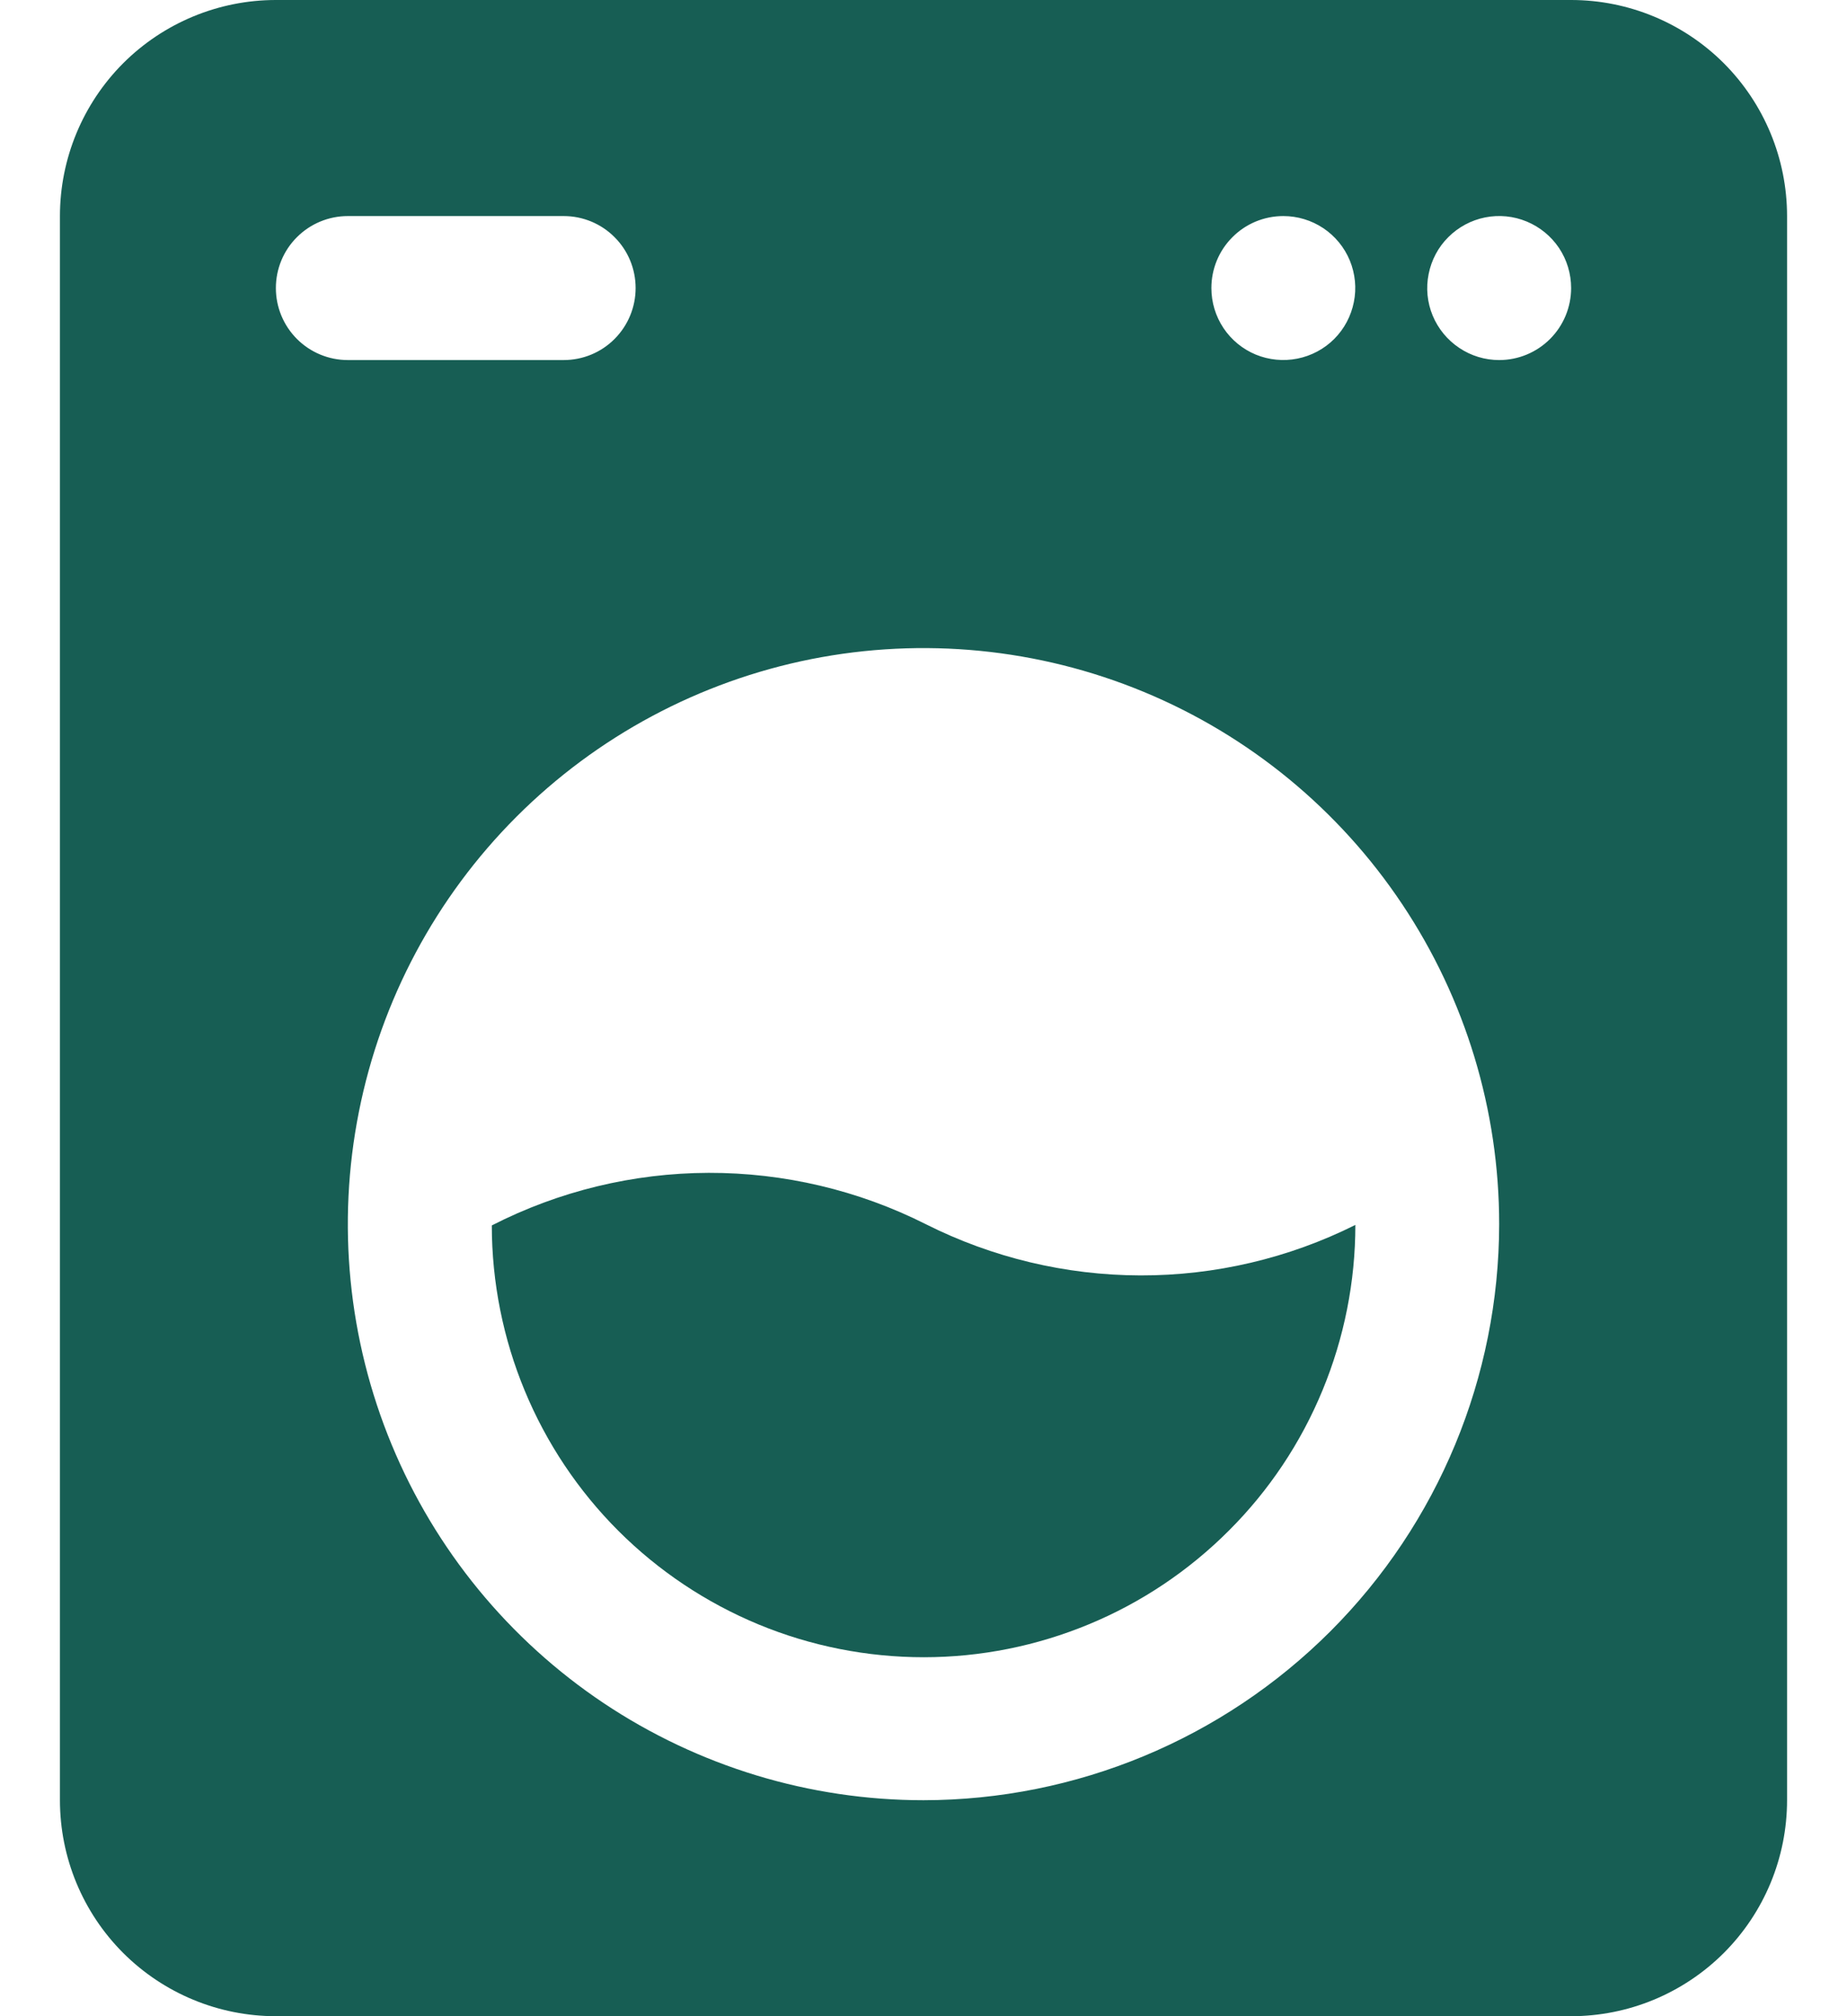
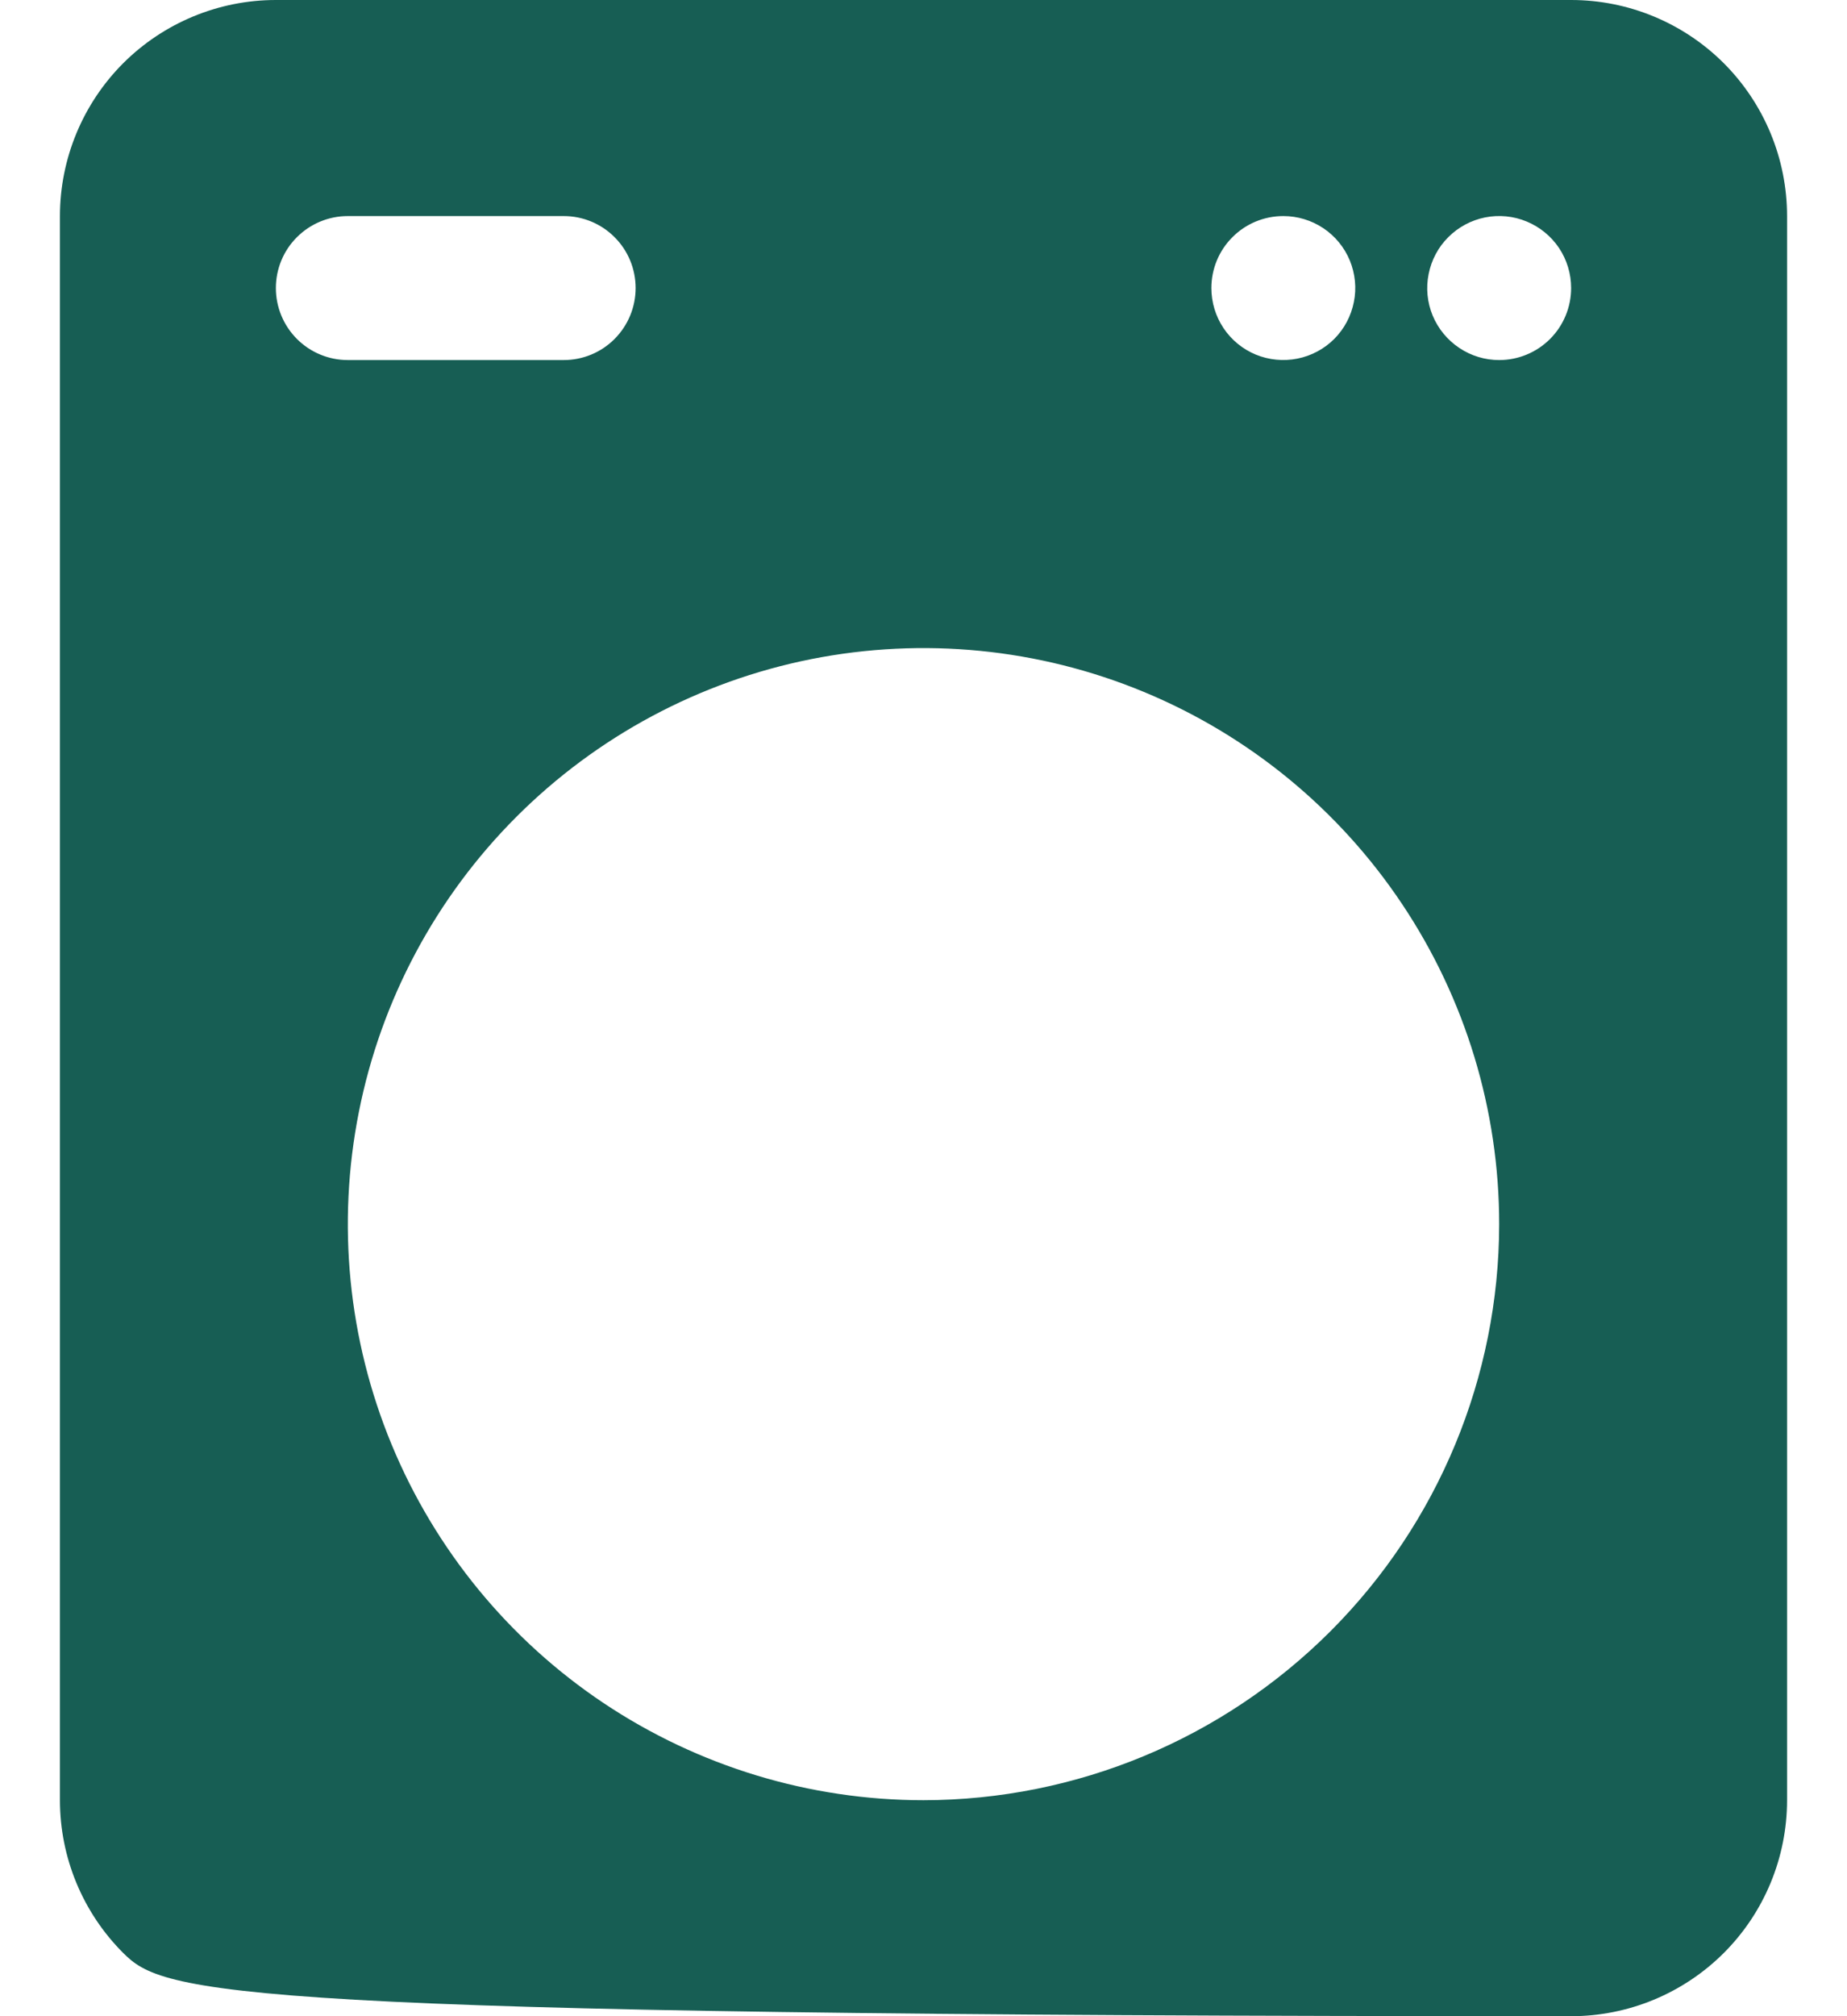
<svg xmlns="http://www.w3.org/2000/svg" width="22" height="24" viewBox="0 0 22 24" fill="none">
-   <path d="M8.44 13.961C9.338 13.959 10.225 14.168 11.027 14.572C11.82 14.971 12.696 15.18 13.584 15.182C14.472 15.184 15.349 14.978 16.144 14.581C16.144 15.257 16.011 15.925 15.753 16.549C15.495 17.174 15.117 17.741 14.639 18.218C14.162 18.696 13.595 19.076 12.972 19.334C12.348 19.593 11.679 19.727 11.004 19.727C10.329 19.727 9.66 19.595 9.036 19.337C8.411 19.078 7.844 18.7 7.366 18.223C6.401 17.259 5.859 15.951 5.858 14.587C6.658 14.178 7.542 13.964 8.44 13.961Z" fill="#175E54" />
-   <path fill-rule="evenodd" clip-rule="evenodd" d="M3.286 0H18.714C19.396 0 20.05 0.271 20.533 0.753C21.015 1.236 21.286 1.89 21.286 2.572V21.429C21.286 22.111 21.015 22.765 20.533 23.247C20.05 23.729 19.396 24 18.714 24H3.286C2.604 24 1.95 23.729 1.467 23.247C0.985 22.765 0.714 22.111 0.714 21.429V2.572C0.714 1.89 0.985 1.236 1.467 0.753C1.95 0.271 2.604 0 3.286 0ZM15.762 2.716C15.621 2.622 15.455 2.572 15.286 2.572C15.058 2.572 14.84 2.662 14.68 2.823C14.519 2.983 14.429 3.201 14.429 3.429C14.429 3.598 14.479 3.764 14.573 3.905C14.667 4.046 14.801 4.156 14.958 4.221C15.114 4.285 15.287 4.302 15.453 4.269C15.619 4.236 15.772 4.155 15.892 4.035C16.012 3.915 16.093 3.762 16.126 3.596C16.16 3.43 16.142 3.257 16.078 3.101C16.013 2.944 15.903 2.81 15.762 2.716ZM3.537 2.823C3.376 2.983 3.286 3.201 3.286 3.429C3.286 3.656 3.376 3.874 3.537 4.035C3.698 4.196 3.916 4.286 4.143 4.286H6.714C6.942 4.286 7.16 4.196 7.32 4.035C7.481 3.874 7.571 3.656 7.571 3.429C7.571 3.201 7.481 2.983 7.32 2.823C7.16 2.662 6.942 2.572 6.714 2.572H4.143C3.916 2.572 3.698 2.662 3.537 2.823ZM7.19 20.273C8.318 21.026 9.644 21.429 11 21.429C12.818 21.427 14.561 20.703 15.847 19.418C17.132 18.133 17.855 16.39 17.857 14.572C17.857 13.215 17.455 11.89 16.701 10.762C15.948 9.634 14.877 8.755 13.624 8.236C12.371 7.717 10.992 7.582 9.662 7.846C8.332 8.111 7.11 8.764 6.151 9.723C5.192 10.682 4.539 11.904 4.275 13.234C4.01 14.564 4.146 15.943 4.665 17.196C5.184 18.449 6.063 19.52 7.19 20.273ZM17.381 4.141C17.522 4.236 17.688 4.286 17.857 4.286C18.084 4.286 18.302 4.196 18.463 4.035C18.624 3.874 18.714 3.656 18.714 3.429C18.714 3.259 18.664 3.093 18.57 2.952C18.476 2.812 18.342 2.702 18.185 2.637C18.029 2.572 17.856 2.555 17.69 2.588C17.524 2.621 17.371 2.703 17.251 2.823C17.131 2.942 17.05 3.095 17.017 3.261C16.983 3.428 17 3.6 17.065 3.757C17.13 3.913 17.24 4.047 17.381 4.141Z" fill="#175E54" />
+   <path fill-rule="evenodd" clip-rule="evenodd" d="M3.286 0H18.714C19.396 0 20.05 0.271 20.533 0.753C21.015 1.236 21.286 1.89 21.286 2.572V21.429C21.286 22.111 21.015 22.765 20.533 23.247C20.05 23.729 19.396 24 18.714 24C2.604 24 1.95 23.729 1.467 23.247C0.985 22.765 0.714 22.111 0.714 21.429V2.572C0.714 1.89 0.985 1.236 1.467 0.753C1.95 0.271 2.604 0 3.286 0ZM15.762 2.716C15.621 2.622 15.455 2.572 15.286 2.572C15.058 2.572 14.84 2.662 14.68 2.823C14.519 2.983 14.429 3.201 14.429 3.429C14.429 3.598 14.479 3.764 14.573 3.905C14.667 4.046 14.801 4.156 14.958 4.221C15.114 4.285 15.287 4.302 15.453 4.269C15.619 4.236 15.772 4.155 15.892 4.035C16.012 3.915 16.093 3.762 16.126 3.596C16.16 3.43 16.142 3.257 16.078 3.101C16.013 2.944 15.903 2.81 15.762 2.716ZM3.537 2.823C3.376 2.983 3.286 3.201 3.286 3.429C3.286 3.656 3.376 3.874 3.537 4.035C3.698 4.196 3.916 4.286 4.143 4.286H6.714C6.942 4.286 7.16 4.196 7.32 4.035C7.481 3.874 7.571 3.656 7.571 3.429C7.571 3.201 7.481 2.983 7.32 2.823C7.16 2.662 6.942 2.572 6.714 2.572H4.143C3.916 2.572 3.698 2.662 3.537 2.823ZM7.19 20.273C8.318 21.026 9.644 21.429 11 21.429C12.818 21.427 14.561 20.703 15.847 19.418C17.132 18.133 17.855 16.39 17.857 14.572C17.857 13.215 17.455 11.89 16.701 10.762C15.948 9.634 14.877 8.755 13.624 8.236C12.371 7.717 10.992 7.582 9.662 7.846C8.332 8.111 7.11 8.764 6.151 9.723C5.192 10.682 4.539 11.904 4.275 13.234C4.01 14.564 4.146 15.943 4.665 17.196C5.184 18.449 6.063 19.52 7.19 20.273ZM17.381 4.141C17.522 4.236 17.688 4.286 17.857 4.286C18.084 4.286 18.302 4.196 18.463 4.035C18.624 3.874 18.714 3.656 18.714 3.429C18.714 3.259 18.664 3.093 18.57 2.952C18.476 2.812 18.342 2.702 18.185 2.637C18.029 2.572 17.856 2.555 17.69 2.588C17.524 2.621 17.371 2.703 17.251 2.823C17.131 2.942 17.05 3.095 17.017 3.261C16.983 3.428 17 3.6 17.065 3.757C17.13 3.913 17.24 4.047 17.381 4.141Z" fill="#175E54" />
</svg>